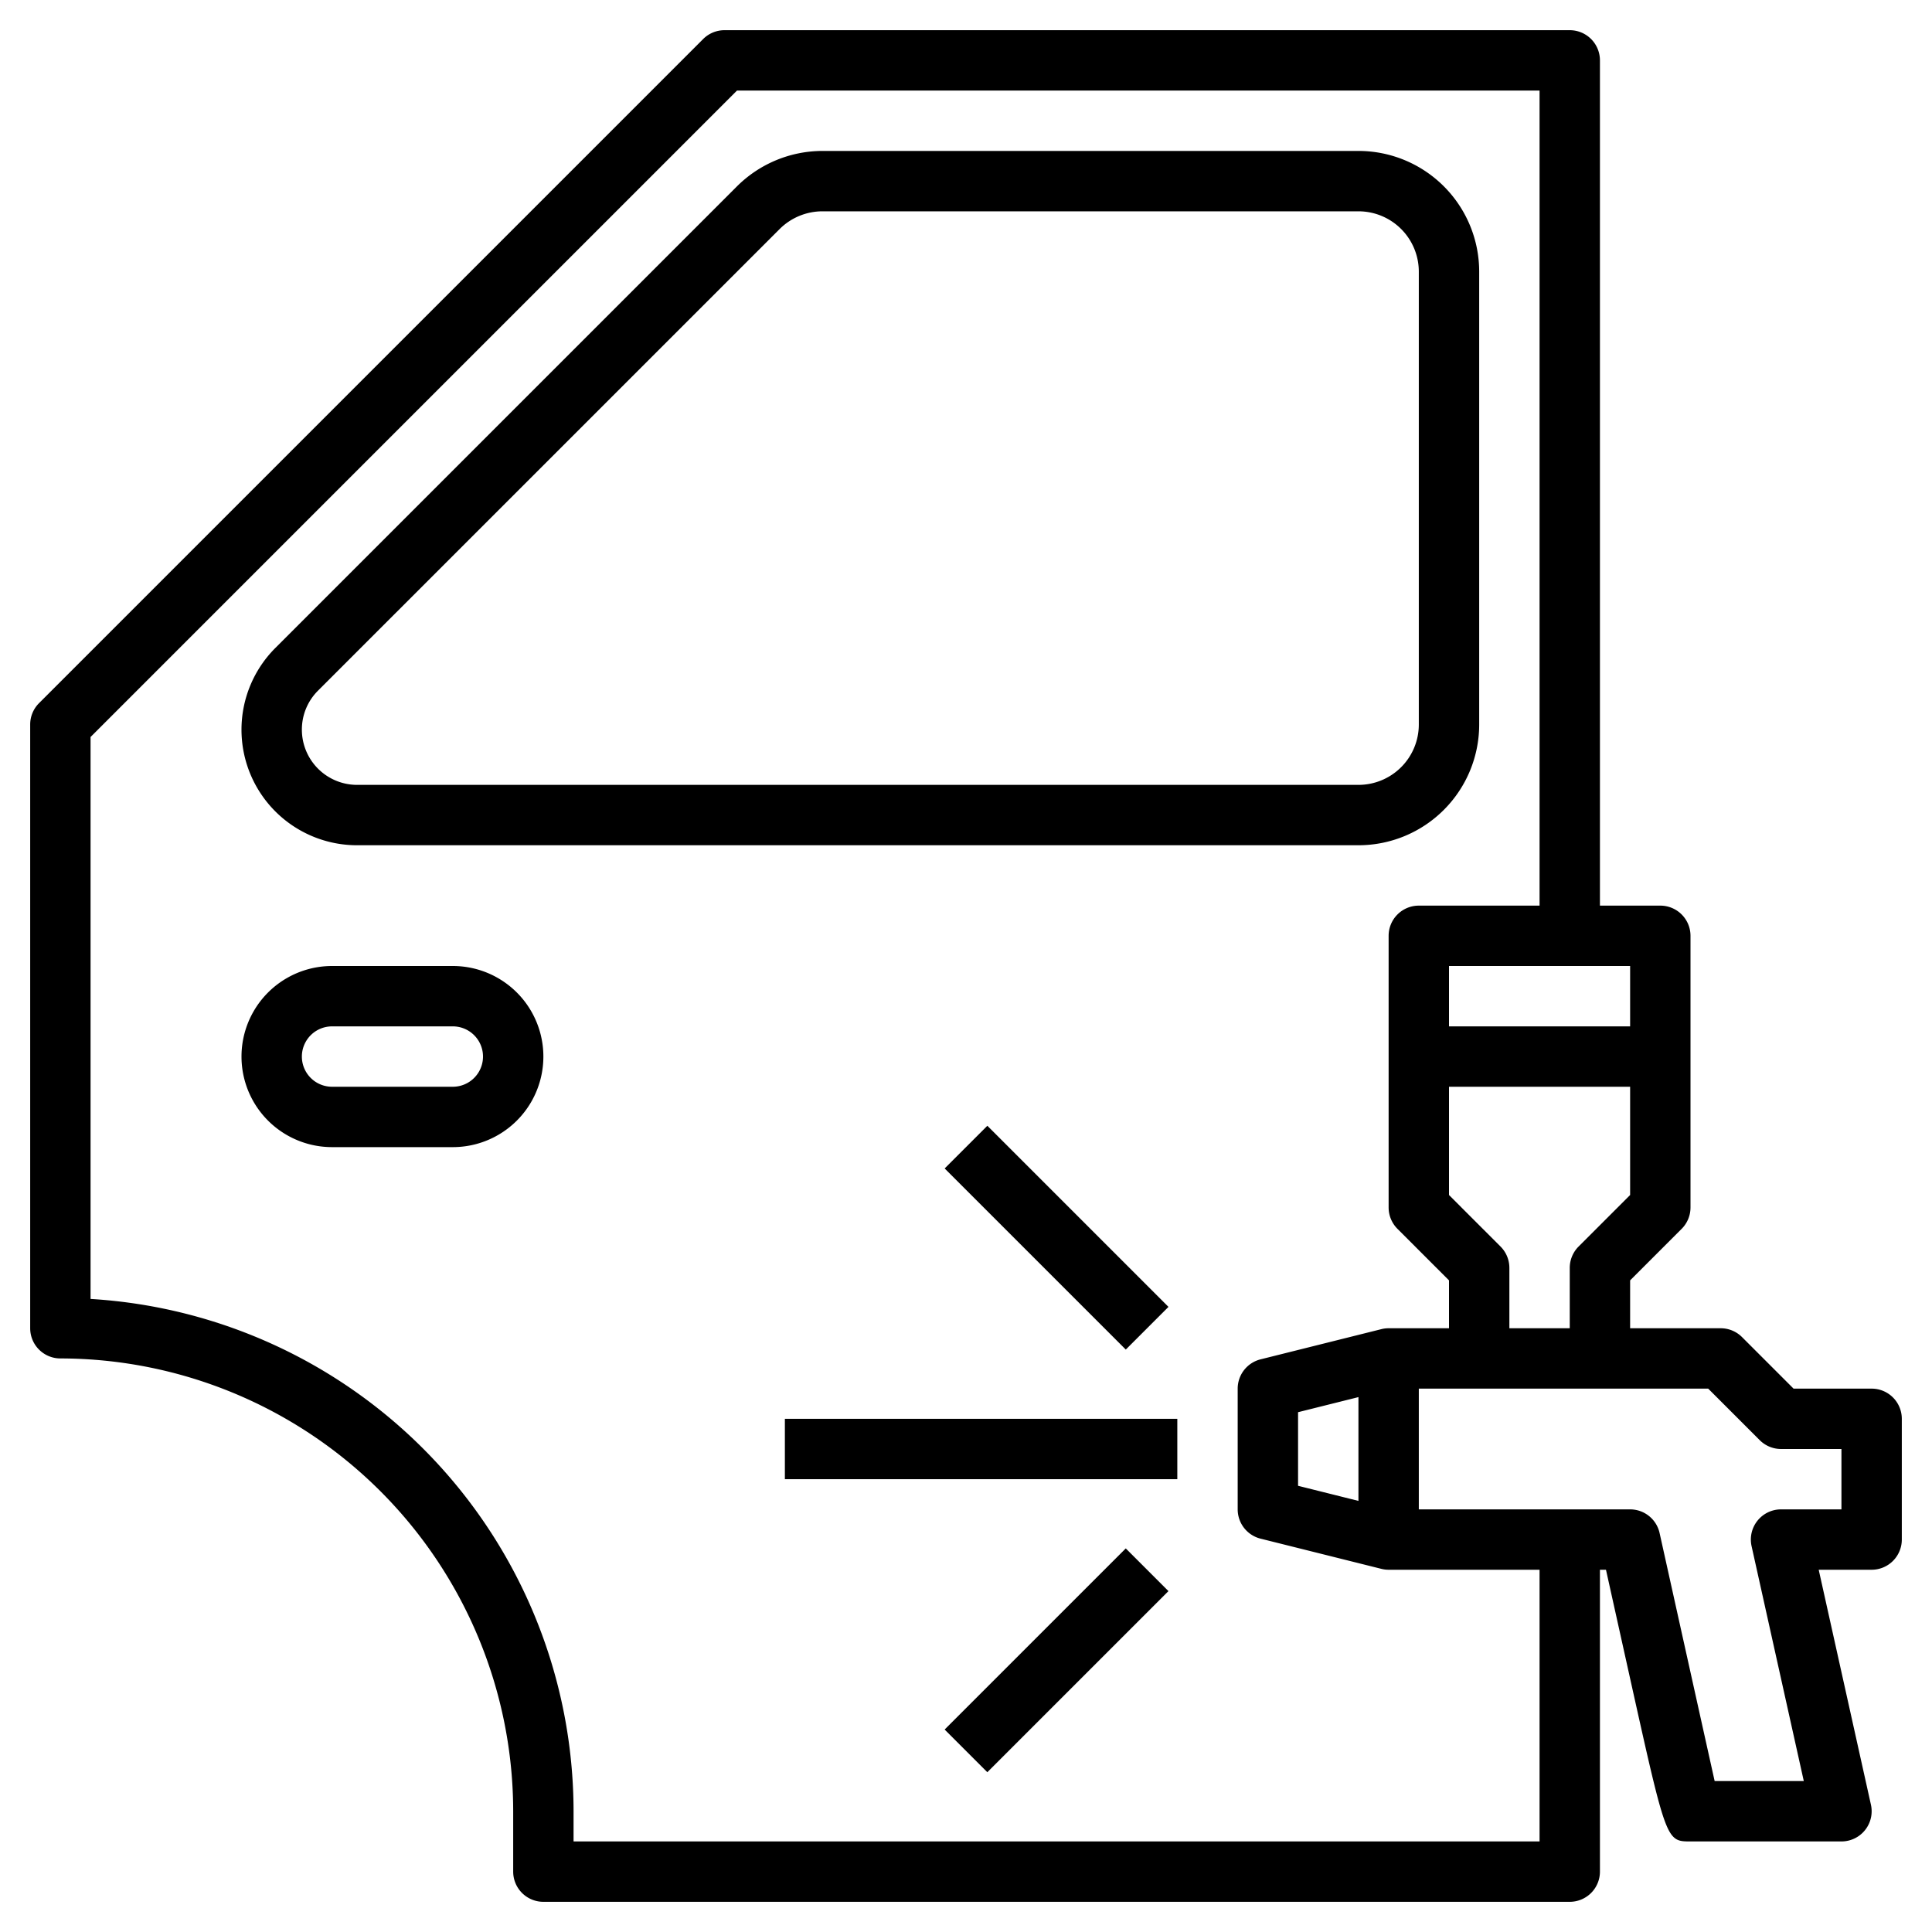
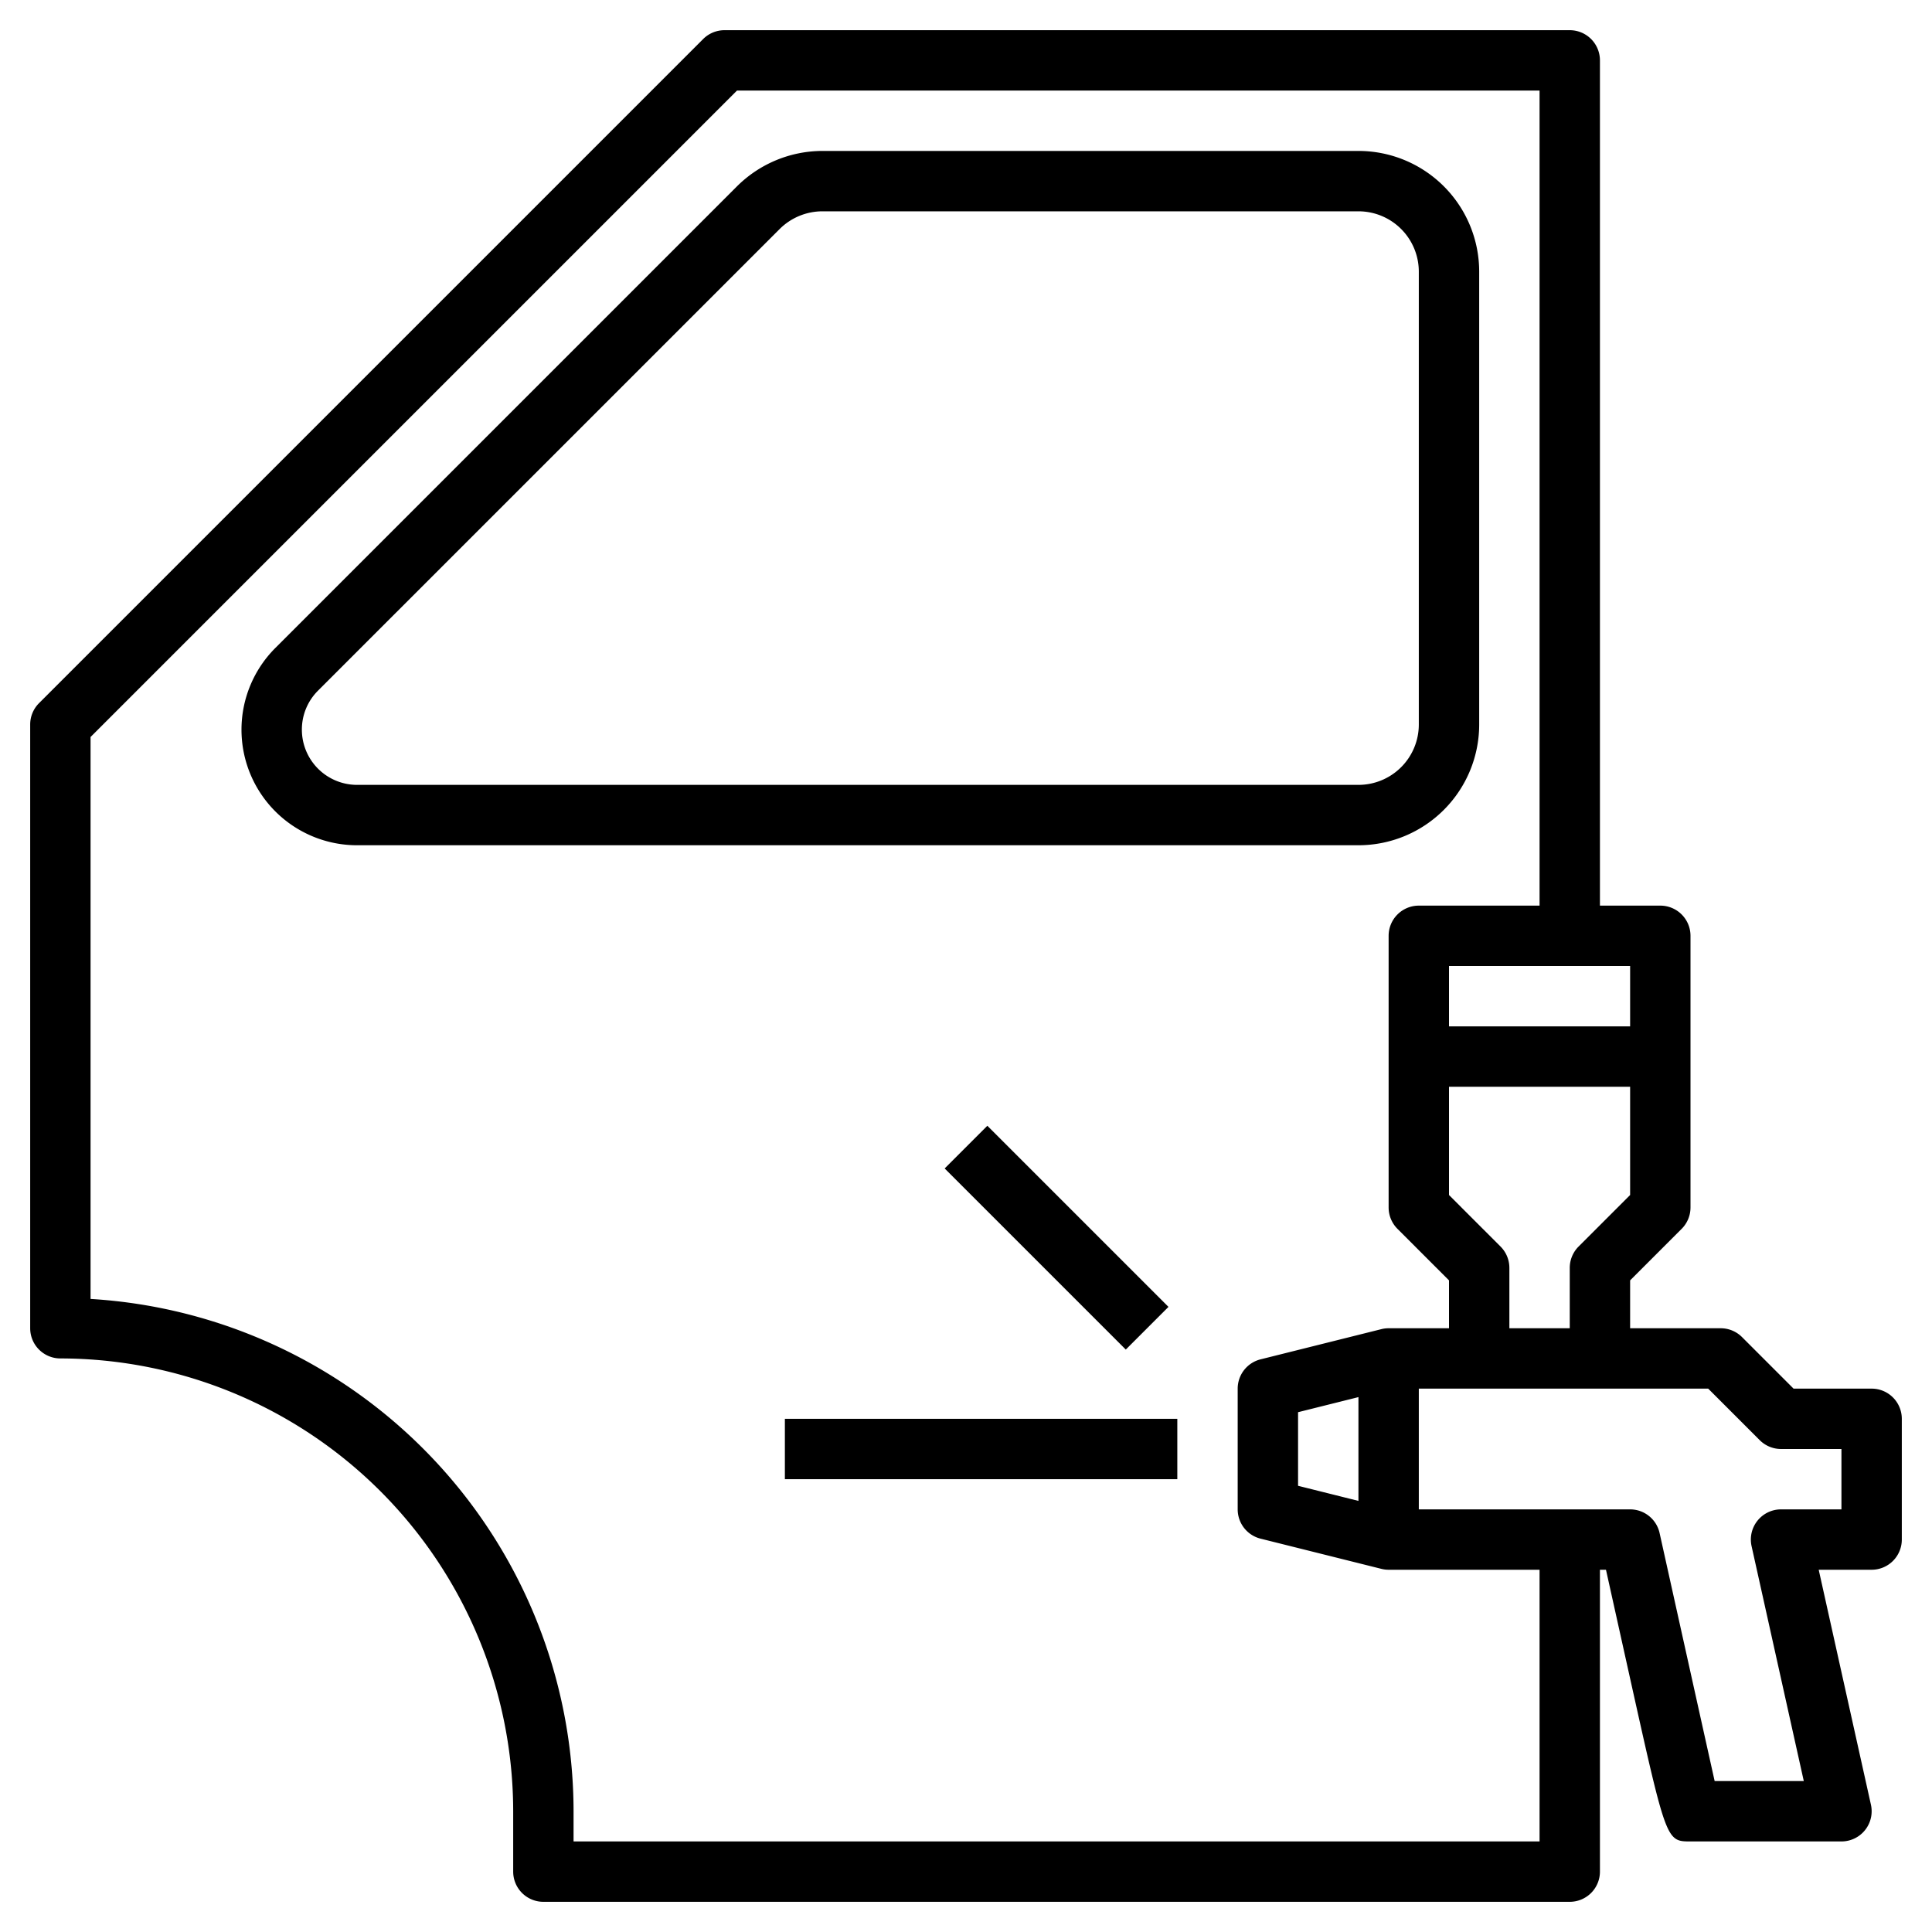
<svg xmlns="http://www.w3.org/2000/svg" id="Layer_3" data-name="Layer 3" viewBox="0 0 64 64" width="512" height="512">
  <path d="M49,24V9a4,4,0,0,0-4-4H27.242a4.022,4.022,0,0,0-2.828,1.172L9.121,21.465A3.828,3.828,0,0,0,11.828,28H45A4,4,0,0,0,49,24Zm-39,.171a1.819,1.819,0,0,1,.535-1.293L25.828,7.586A2.011,2.011,0,0,1,27.242,7H45a2,2,0,0,1,2,2V24a2,2,0,0,1-2,2H11.828A1.83,1.83,0,0,1,10,24.171Z" />
-   <path d="M15,32H11a3,3,0,0,0,0,6h4a3,3,0,0,0,0-6Zm0,4H11a1,1,0,0,1,0-2h4a1,1,0,0,1,0,2Z" />
  <path d="M62,46H59.414l-1.707-1.707A1,1,0,0,0,57,44H54V42.414l1.707-1.707A1,1,0,0,0,56,40V31a1,1,0,0,0-1-1H53V2a1,1,0,0,0-1-1H24a1,1,0,0,0-.707.293l-22,22A1,1,0,0,0,1,24V44a1,1,0,0,0,1,1A15.017,15.017,0,0,1,17,60v2a1,1,0,0,0,1,1H52a1,1,0,0,0,1-1V52h.2l.825,3.717C55.2,61,55.2,61,56,61h5a1,1,0,0,0,.977-1.217L60.247,52H62a1,1,0,0,0,1-1V47A1,1,0,0,0,62,46Zm-9.707-4.707A1,1,0,0,0,52,42v2H50V42a1,1,0,0,0-.293-.707L48,39.586V36h6v3.586ZM54,34H48V32h6ZM51,61H19V60A17.023,17.023,0,0,0,3,43.029V24.414L24.414,3H51V30H47a1,1,0,0,0-1,1v9a1,1,0,0,0,.293.707L48,42.414V44H46a.984.984,0,0,0-.242.03l-4,1A1,1,0,0,0,41,46v4a1,1,0,0,0,.758.97l4,1A.984.984,0,0,0,46,52h5ZM43,49.219V46.781l2-.5v3.438ZM61,50H59a1,1,0,0,0-.977,1.217L59.753,59H56.8c-.486-2.185-1.824-8.217-1.824-8.217A1,1,0,0,0,54,50H47V46h9.586l1.707,1.707A1,1,0,0,0,59,48h2Z" />
  <rect x="26" y="47" width="13" height="2" />
  <rect x="34" y="36.757" width="2" height="8.485" transform="translate(-18.74 36.757) rotate(-45)" />
-   <rect x="30.757" y="54" width="8.485" height="2" transform="translate(-28.64 40.858) rotate(-45)" />
</svg>